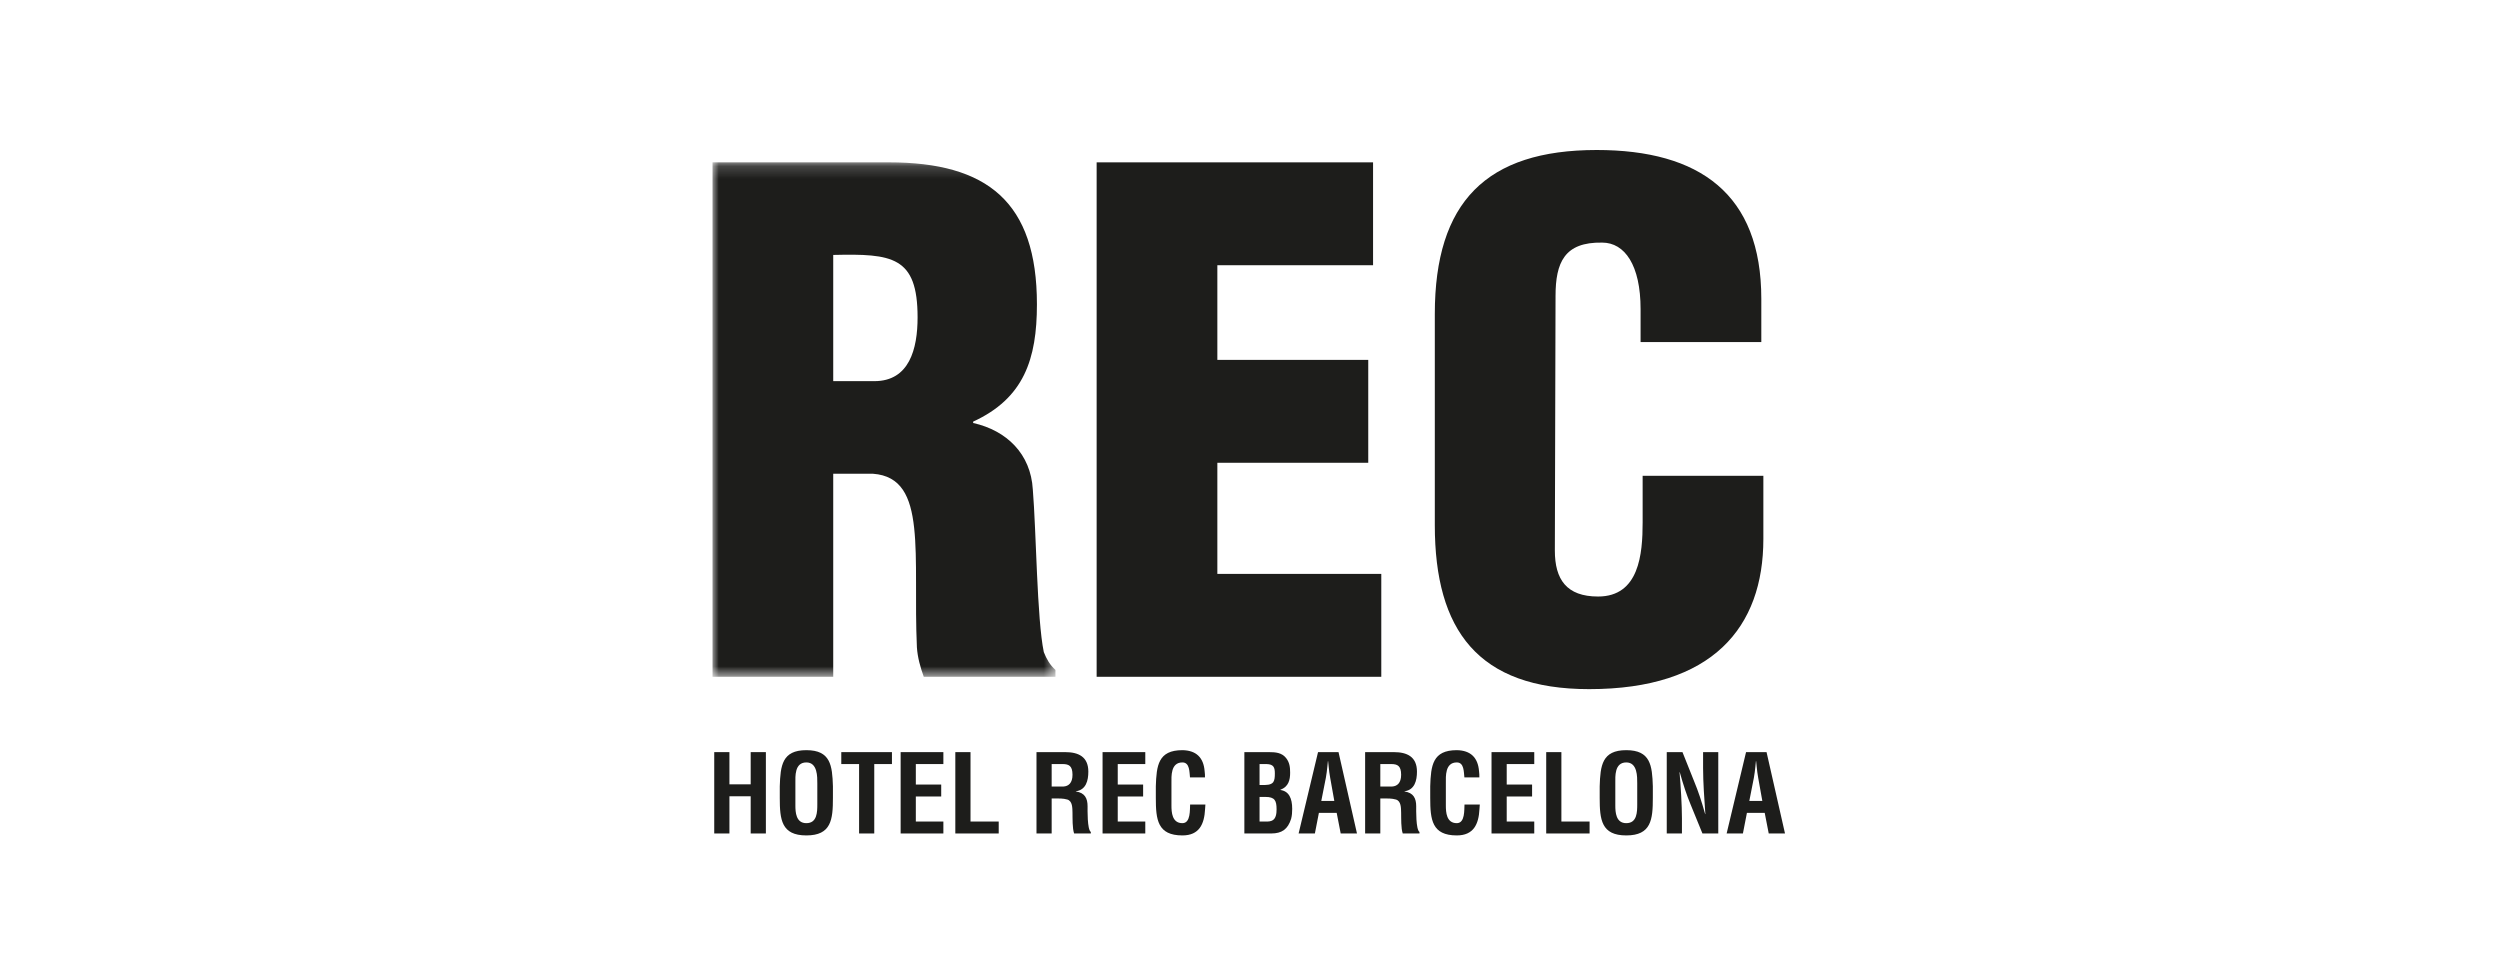
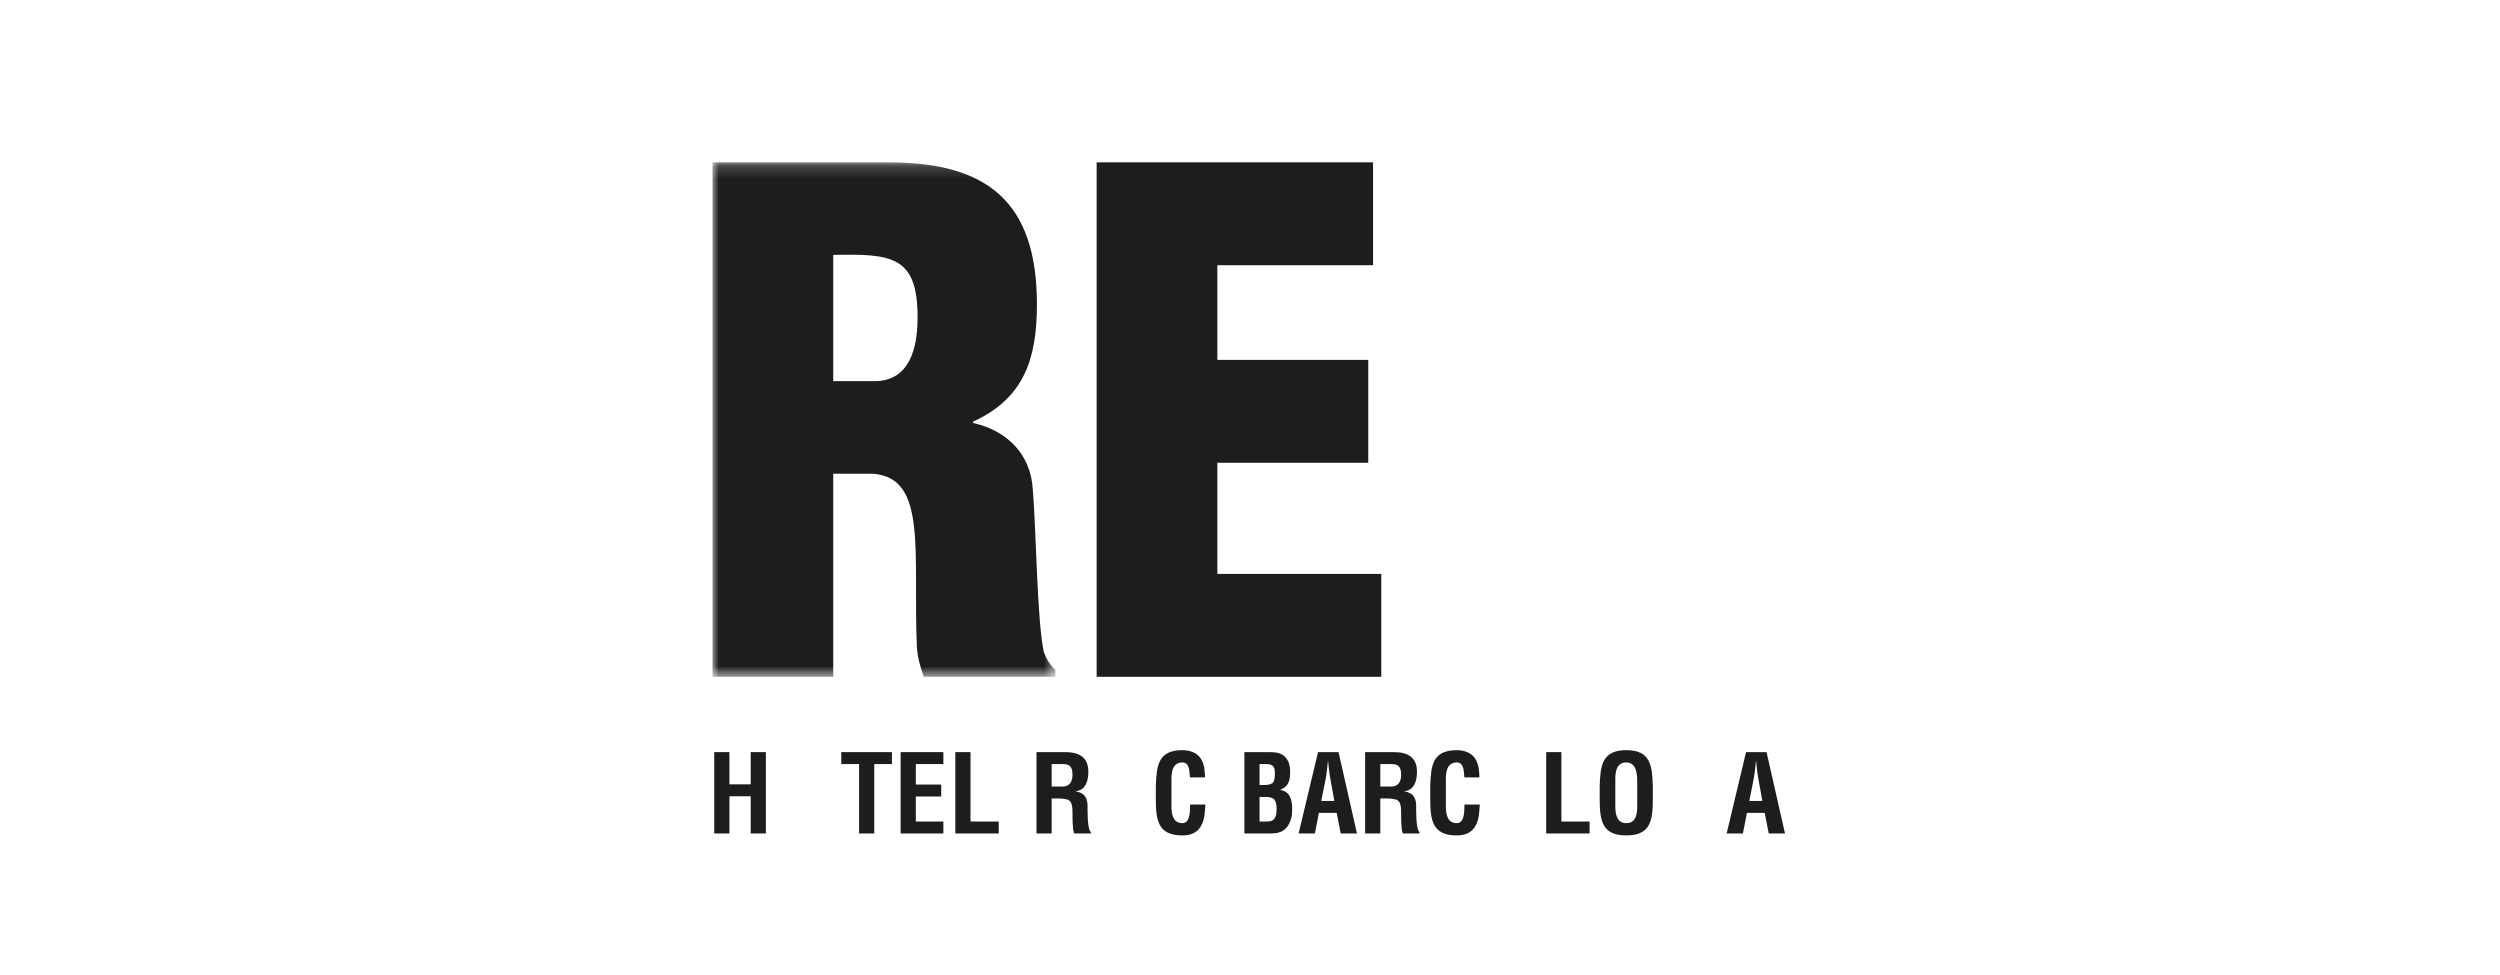
<svg xmlns="http://www.w3.org/2000/svg" xmlns:xlink="http://www.w3.org/1999/xlink" width="200px" height="78px" viewBox="0 0 200 78" version="1.1">
  <title>logo-contact / logo-rec</title>
  <desc>Created with Sketch.</desc>
  <defs>
    <polygon id="path-1" points="1.97890883e-20 0.18 1.97890883e-20 41.335 27.437 41.335 27.437 0.18" />
  </defs>
  <g id="logo-contact-/-logo-rec" stroke="none" stroke-width="1" fill="none" fill-rule="evenodd">
    <g id="Page-1" transform="translate(57, 12)">
      <g id="Group-3" transform="translate(0, 0.807)">
        <mask id="mask-2" fill="white">
          <use xlink:href="#path-1" />
        </mask>
        <g id="Clip-2" />
        <path d="M9.658,17.685 L12.95,17.685 C15.749,17.685 16.407,15.106 16.407,12.582 C16.407,7.698 14.377,7.479 9.658,7.588 L9.658,17.685 Z M9.658,41.335 L-0,41.335 L-0,0.18 L14.102,0.18 C22.004,0.18 25.954,3.363 25.954,11.539 C25.954,15.929 24.912,19.057 20.852,20.922 L20.852,21.032 C23.54,21.636 25.461,23.502 25.625,26.354 C25.9,29.647 25.954,36.726 26.504,39.36 C26.723,39.909 26.998,40.402 27.437,40.786 L27.437,41.335 L16.901,41.335 C16.627,40.567 16.407,39.799 16.352,38.976 C16.187,35.354 16.407,31.952 16.132,29.427 C15.858,26.904 15.09,25.257 12.84,25.093 L9.658,25.093 L9.658,41.335 Z" id="Fill-1" fill="#1D1D1B" mask="url(#mask-2)" />
      </g>
      <polygon id="Fill-4" fill="#1D1D1B" points="30.731 42.143 30.731 0.988 52.845 0.988 52.845 9.218 40.388 9.218 40.388 16.791 52.46 16.791 52.46 25.022 40.388 25.022 40.388 33.912 53.503 33.912 53.503 42.143" />
-       <path d="M74.247,15.365 L74.247,12.73 C74.247,9.219 72.985,7.408 71.174,7.408 C68.155,7.353 67.443,8.999 67.443,11.688 L67.388,32.046 C67.388,34.351 68.32,35.722 70.845,35.722 C74.137,35.722 74.411,32.32 74.411,29.796 L74.411,26.065 L84.069,26.065 L84.069,31.113 C84.069,38.192 80.009,43.131 70.132,43.131 C61.241,43.131 57.785,38.412 57.785,30.016 L57.785,13.114 C57.785,4.17 61.901,9.73451327e-05 70.734,9.73451327e-05 C78.965,9.73451327e-05 83.905,3.512 83.905,11.907 L83.905,15.365 L74.247,15.365 Z" id="Fill-6" fill="#1D1D1B" />
      <polygon id="Fill-8" fill="#1D1D1B" points="0.139 54.678 0.139 48.17 1.354 48.17 1.354 50.747 3.055 50.747 3.055 48.17 4.27 48.17 4.27 54.678 3.055 54.678 3.055 51.702 1.354 51.702 1.354 54.678" />
      <g id="Group-12" transform="translate(5.354, 47.533)" fill="#1D1D1B">
-         <path d="M1.277,4.906 C1.277,5.444 1.321,6.32 2.154,6.32 C3.022,6.32 3.031,5.426 3.031,4.802 L3.031,3.136 C3.031,2.616 3.056,1.461 2.154,1.461 C1.2,1.461 1.277,2.598 1.277,3.101 L1.277,4.906 Z M0.028,3.37 C0.081,1.713 0.211,0.48 2.154,0.48 C4.098,0.48 4.228,1.713 4.28,3.37 L4.28,4.299 C4.28,6.034 4.15,7.301 2.154,7.301 C0.158,7.301 0.028,6.034 0.028,4.299 L0.028,3.37 Z" id="Fill-10" />
-       </g>
+         </g>
      <polygon id="Fill-13" fill="#1D1D1B" points="10.303 48.17 14.356 48.17 14.356 49.125 12.941 49.125 12.941 54.678 11.727 54.678 11.727 49.125 10.303 49.125" />
      <polygon id="Fill-15" fill="#1D1D1B" points="15.051 54.678 15.051 48.17 18.47 48.17 18.47 49.125 16.266 49.125 16.266 50.764 18.297 50.764 18.297 51.719 16.266 51.719 16.266 53.723 18.47 53.723 18.47 54.678" />
      <polygon id="Fill-17" fill="#1D1D1B" points="19.426 54.678 19.426 48.17 20.641 48.17 20.641 53.723 22.897 53.723 22.897 54.678" />
      <path d="M27.133,50.921 L28.088,50.921 C28.487,50.894 28.8,50.635 28.8,49.984 C28.8,49.255 28.496,49.133 28.036,49.125 L27.133,49.125 L27.133,50.921 Z M27.133,51.875 L27.133,54.678 L25.919,54.678 L25.919,48.17 L28.218,48.17 C29.268,48.17 30.067,48.534 30.067,49.732 C30.067,50.444 29.884,51.19 29.069,51.303 L29.069,51.319 C29.789,51.416 30.006,51.875 30.006,52.5 C30.006,52.769 29.971,54.366 30.266,54.557 L30.266,54.678 L28.93,54.678 C28.783,54.262 28.808,53.463 28.8,53.029 C28.791,52.63 28.8,52.084 28.383,51.962 C28.053,51.866 27.698,51.875 27.35,51.875 L27.133,51.875 Z" id="Fill-19" fill="#1D1D1B" />
-       <polygon id="Fill-21" fill="#1D1D1B" points="31.205 54.678 31.205 48.17 34.623 48.17 34.623 49.125 32.419 49.125 32.419 50.764 34.45 50.764 34.45 51.719 32.419 51.719 32.419 53.723 34.623 53.723 34.623 54.678" />
      <path d="M39.432,52.361 C39.423,52.483 39.415,52.613 39.406,52.734 C39.345,53.923 38.946,54.834 37.593,54.834 C35.597,54.834 35.466,53.568 35.466,51.832 L35.466,50.903 C35.519,49.246 35.649,48.013 37.593,48.013 C38.678,48.031 39.285,48.586 39.371,49.697 C39.389,49.862 39.406,50.027 39.398,50.192 L38.2,50.192 C38.148,49.775 38.191,48.994 37.593,48.994 C36.638,48.994 36.716,50.131 36.716,50.635 L36.716,52.439 C36.716,52.978 36.76,53.853 37.593,53.853 C38.261,53.853 38.183,52.777 38.209,52.361 L39.432,52.361 Z" id="Fill-23" fill="#1D1D1B" />
      <path d="M44.024,53.723 C44.277,53.723 44.536,53.75 44.754,53.654 C45.083,53.507 45.126,53.082 45.126,52.751 C45.126,52.049 44.988,51.754 44.233,51.754 L43.764,51.754 L43.764,53.723 L44.024,53.723 Z M43.99,50.799 C44.285,50.799 44.666,50.816 44.858,50.574 C44.97,50.409 44.988,50.183 44.988,49.871 C44.988,49.385 44.884,49.142 44.328,49.125 L43.764,49.125 L43.764,50.799 L43.99,50.799 Z M42.549,54.678 L42.549,48.17 L44.511,48.17 C45.031,48.17 45.543,48.205 45.89,48.647 C46.168,49.003 46.211,49.376 46.211,49.819 C46.211,50.383 46.09,50.938 45.431,51.181 L45.431,51.199 C46.116,51.293 46.376,51.867 46.376,52.708 C46.376,52.978 46.359,53.247 46.289,53.507 C46.029,54.331 45.561,54.678 44.693,54.678 L42.549,54.678 Z" id="Fill-25" fill="#1D1D1B" />
      <path d="M48.703,52.075 L49.745,52.075 L49.415,50.227 C49.354,49.923 49.327,49.628 49.293,49.324 C49.284,49.177 49.267,49.029 49.249,48.89 L49.233,48.89 C49.215,49.029 49.198,49.177 49.189,49.324 C49.154,49.628 49.128,49.923 49.068,50.227 L48.703,52.075 Z M46.889,54.678 L48.443,48.17 L50.082,48.17 L51.558,54.678 L50.256,54.678 L49.935,53.029 L48.512,53.029 L48.191,54.678 L46.889,54.678 Z" id="Fill-27" fill="#1D1D1B" />
      <path d="M53.425,50.921 L54.379,50.921 C54.778,50.894 55.091,50.635 55.091,49.984 C55.091,49.255 54.787,49.133 54.327,49.125 L53.425,49.125 L53.425,50.921 Z M53.425,51.875 L53.425,54.678 L52.21,54.678 L52.21,48.17 L54.51,48.17 C55.56,48.17 56.357,48.534 56.357,49.732 C56.357,50.444 56.175,51.19 55.36,51.303 L55.36,51.319 C56.08,51.416 56.296,51.875 56.296,52.5 C56.296,52.769 56.262,54.366 56.558,54.557 L56.558,54.678 L55.22,54.678 C55.073,54.262 55.1,53.463 55.091,53.029 C55.082,52.63 55.091,52.084 54.674,51.962 C54.345,51.866 53.989,51.875 53.641,51.875 L53.425,51.875 Z" id="Fill-29" fill="#1D1D1B" />
      <path d="M61.384,52.361 C61.375,52.483 61.366,52.613 61.357,52.734 C61.296,53.923 60.897,54.834 59.544,54.834 C57.548,54.834 57.418,53.568 57.418,51.832 L57.418,50.903 C57.47,49.246 57.6,48.013 59.544,48.013 C60.628,48.031 61.236,48.586 61.323,49.697 C61.34,49.862 61.357,50.027 61.349,50.192 L60.151,50.192 C60.099,49.775 60.142,48.994 59.544,48.994 C58.589,48.994 58.668,50.131 58.668,50.635 L58.668,52.439 C58.668,52.978 58.711,53.853 59.544,53.853 C60.212,53.853 60.134,52.777 60.16,52.361 L61.384,52.361 Z" id="Fill-31" fill="#1D1D1B" />
-       <polygon id="Fill-33" fill="#1D1D1B" points="62.322 54.678 62.322 48.17 65.741 48.17 65.741 49.125 63.537 49.125 63.537 50.764 65.567 50.764 65.567 51.719 63.537 51.719 63.537 53.723 65.741 53.723 65.741 54.678" />
      <polygon id="Fill-35" fill="#1D1D1B" points="66.697 54.678 66.697 48.17 67.911 48.17 67.911 53.723 70.167 53.723 70.167 54.678" />
      <g id="Group-39" transform="translate(70.575, 47.533)" fill="#1D1D1B">
        <path d="M1.65,4.906 C1.65,5.444 1.694,6.32 2.527,6.32 C3.394,6.32 3.403,5.426 3.403,4.802 L3.403,3.136 C3.403,2.616 3.429,1.461 2.527,1.461 C1.572,1.461 1.65,2.598 1.65,3.101 L1.65,4.906 Z M0.4,3.37 C0.452,1.713 0.583,0.48 2.527,0.48 C4.47,0.48 4.6,1.713 4.652,3.37 L4.652,4.299 C4.652,6.034 4.522,7.301 2.527,7.301 C0.53,7.301 0.4,6.034 0.4,4.299 L0.4,3.37 Z" id="Fill-37" />
      </g>
-       <path d="M79.247,48.17 L80.462,48.17 L80.462,54.678 L79.195,54.678 L78.249,52.361 C77.928,51.589 77.667,50.799 77.381,49.775 L77.363,49.775 C77.408,50.313 77.459,50.973 77.494,51.632 C77.529,52.283 77.555,52.934 77.555,53.454 L77.555,54.678 L76.34,54.678 L76.34,48.17 L77.598,48.17 L78.544,50.539 C78.857,51.293 79.116,52.066 79.412,53.125 L79.429,53.125 C79.386,52.535 79.342,51.901 79.307,51.276 C79.273,50.652 79.247,50.027 79.247,49.445 L79.247,48.17 Z" id="Fill-40" fill="#1D1D1B" />
      <path d="M82.945,52.075 L83.986,52.075 L83.656,50.227 C83.596,49.923 83.57,49.628 83.534,49.324 C83.526,49.177 83.509,49.029 83.491,48.89 L83.474,48.89 C83.456,49.029 83.44,49.177 83.431,49.324 C83.396,49.628 83.37,49.923 83.309,50.227 L82.945,52.075 Z M81.131,54.678 L82.684,48.17 L84.324,48.17 L85.8,54.678 L84.498,54.678 L84.177,53.029 L82.754,53.029 L82.433,54.678 L81.131,54.678 Z" id="Fill-42" fill="#1D1D1B" />
    </g>
  </g>
</svg>